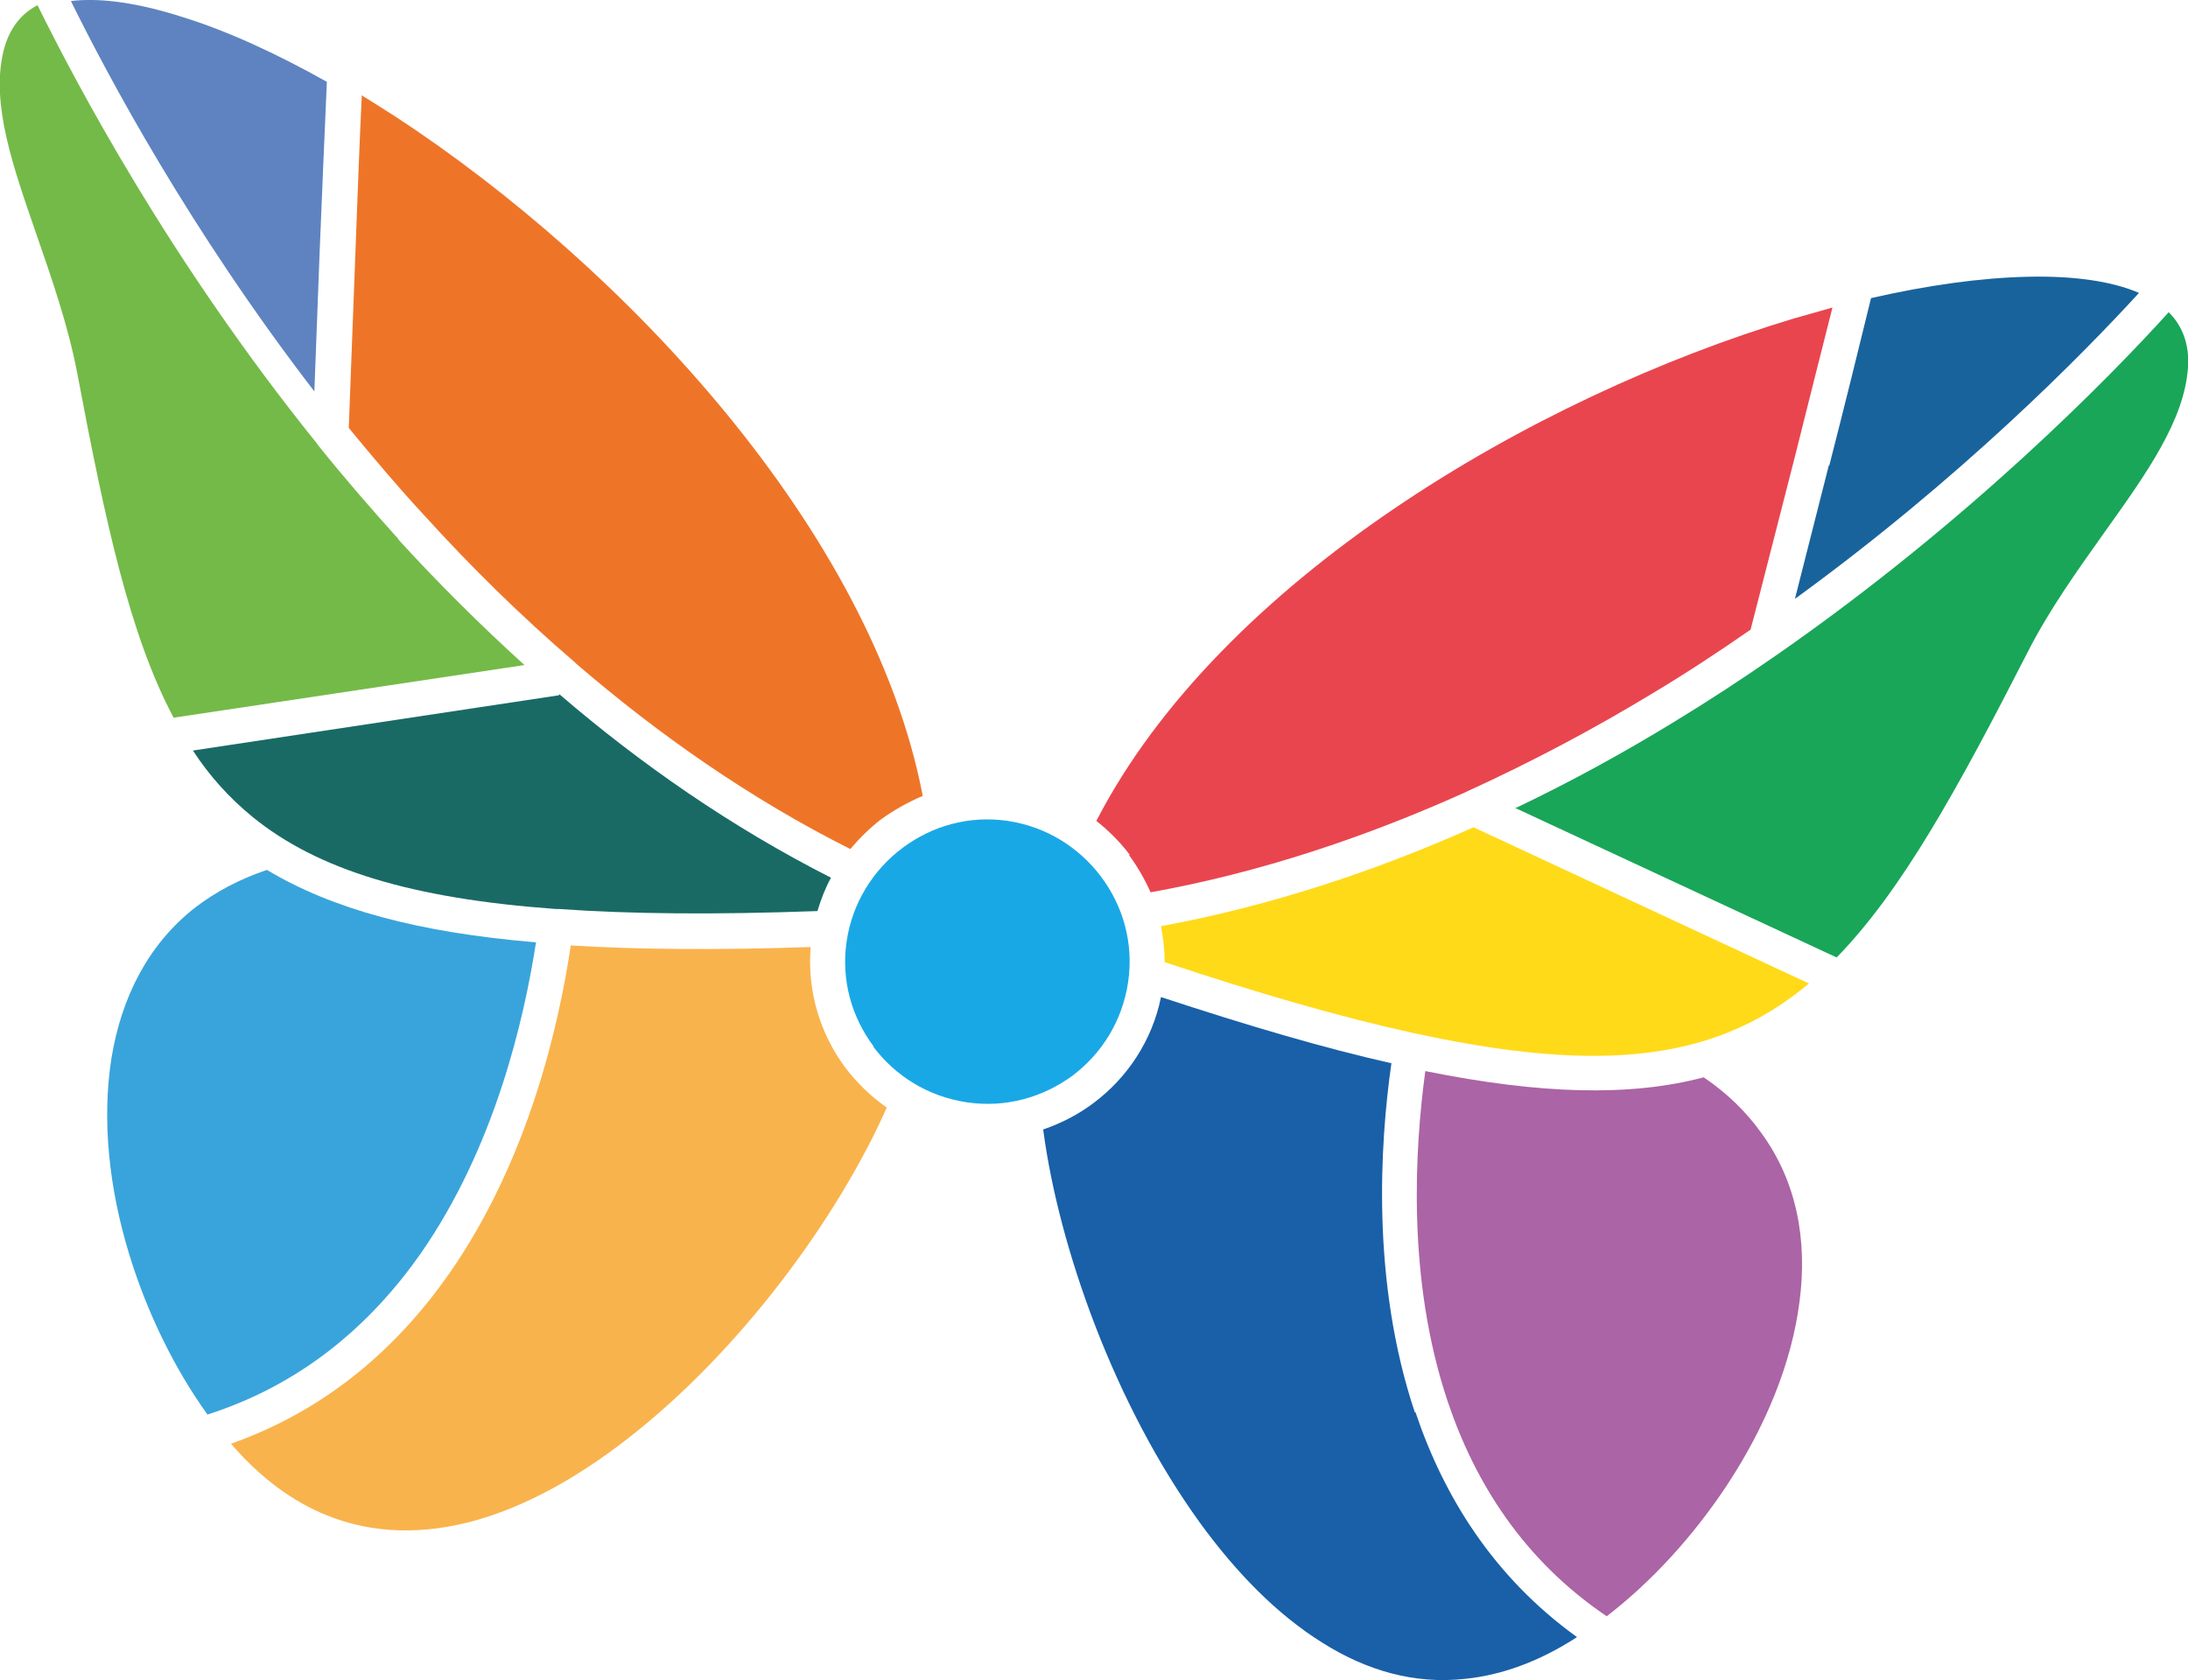
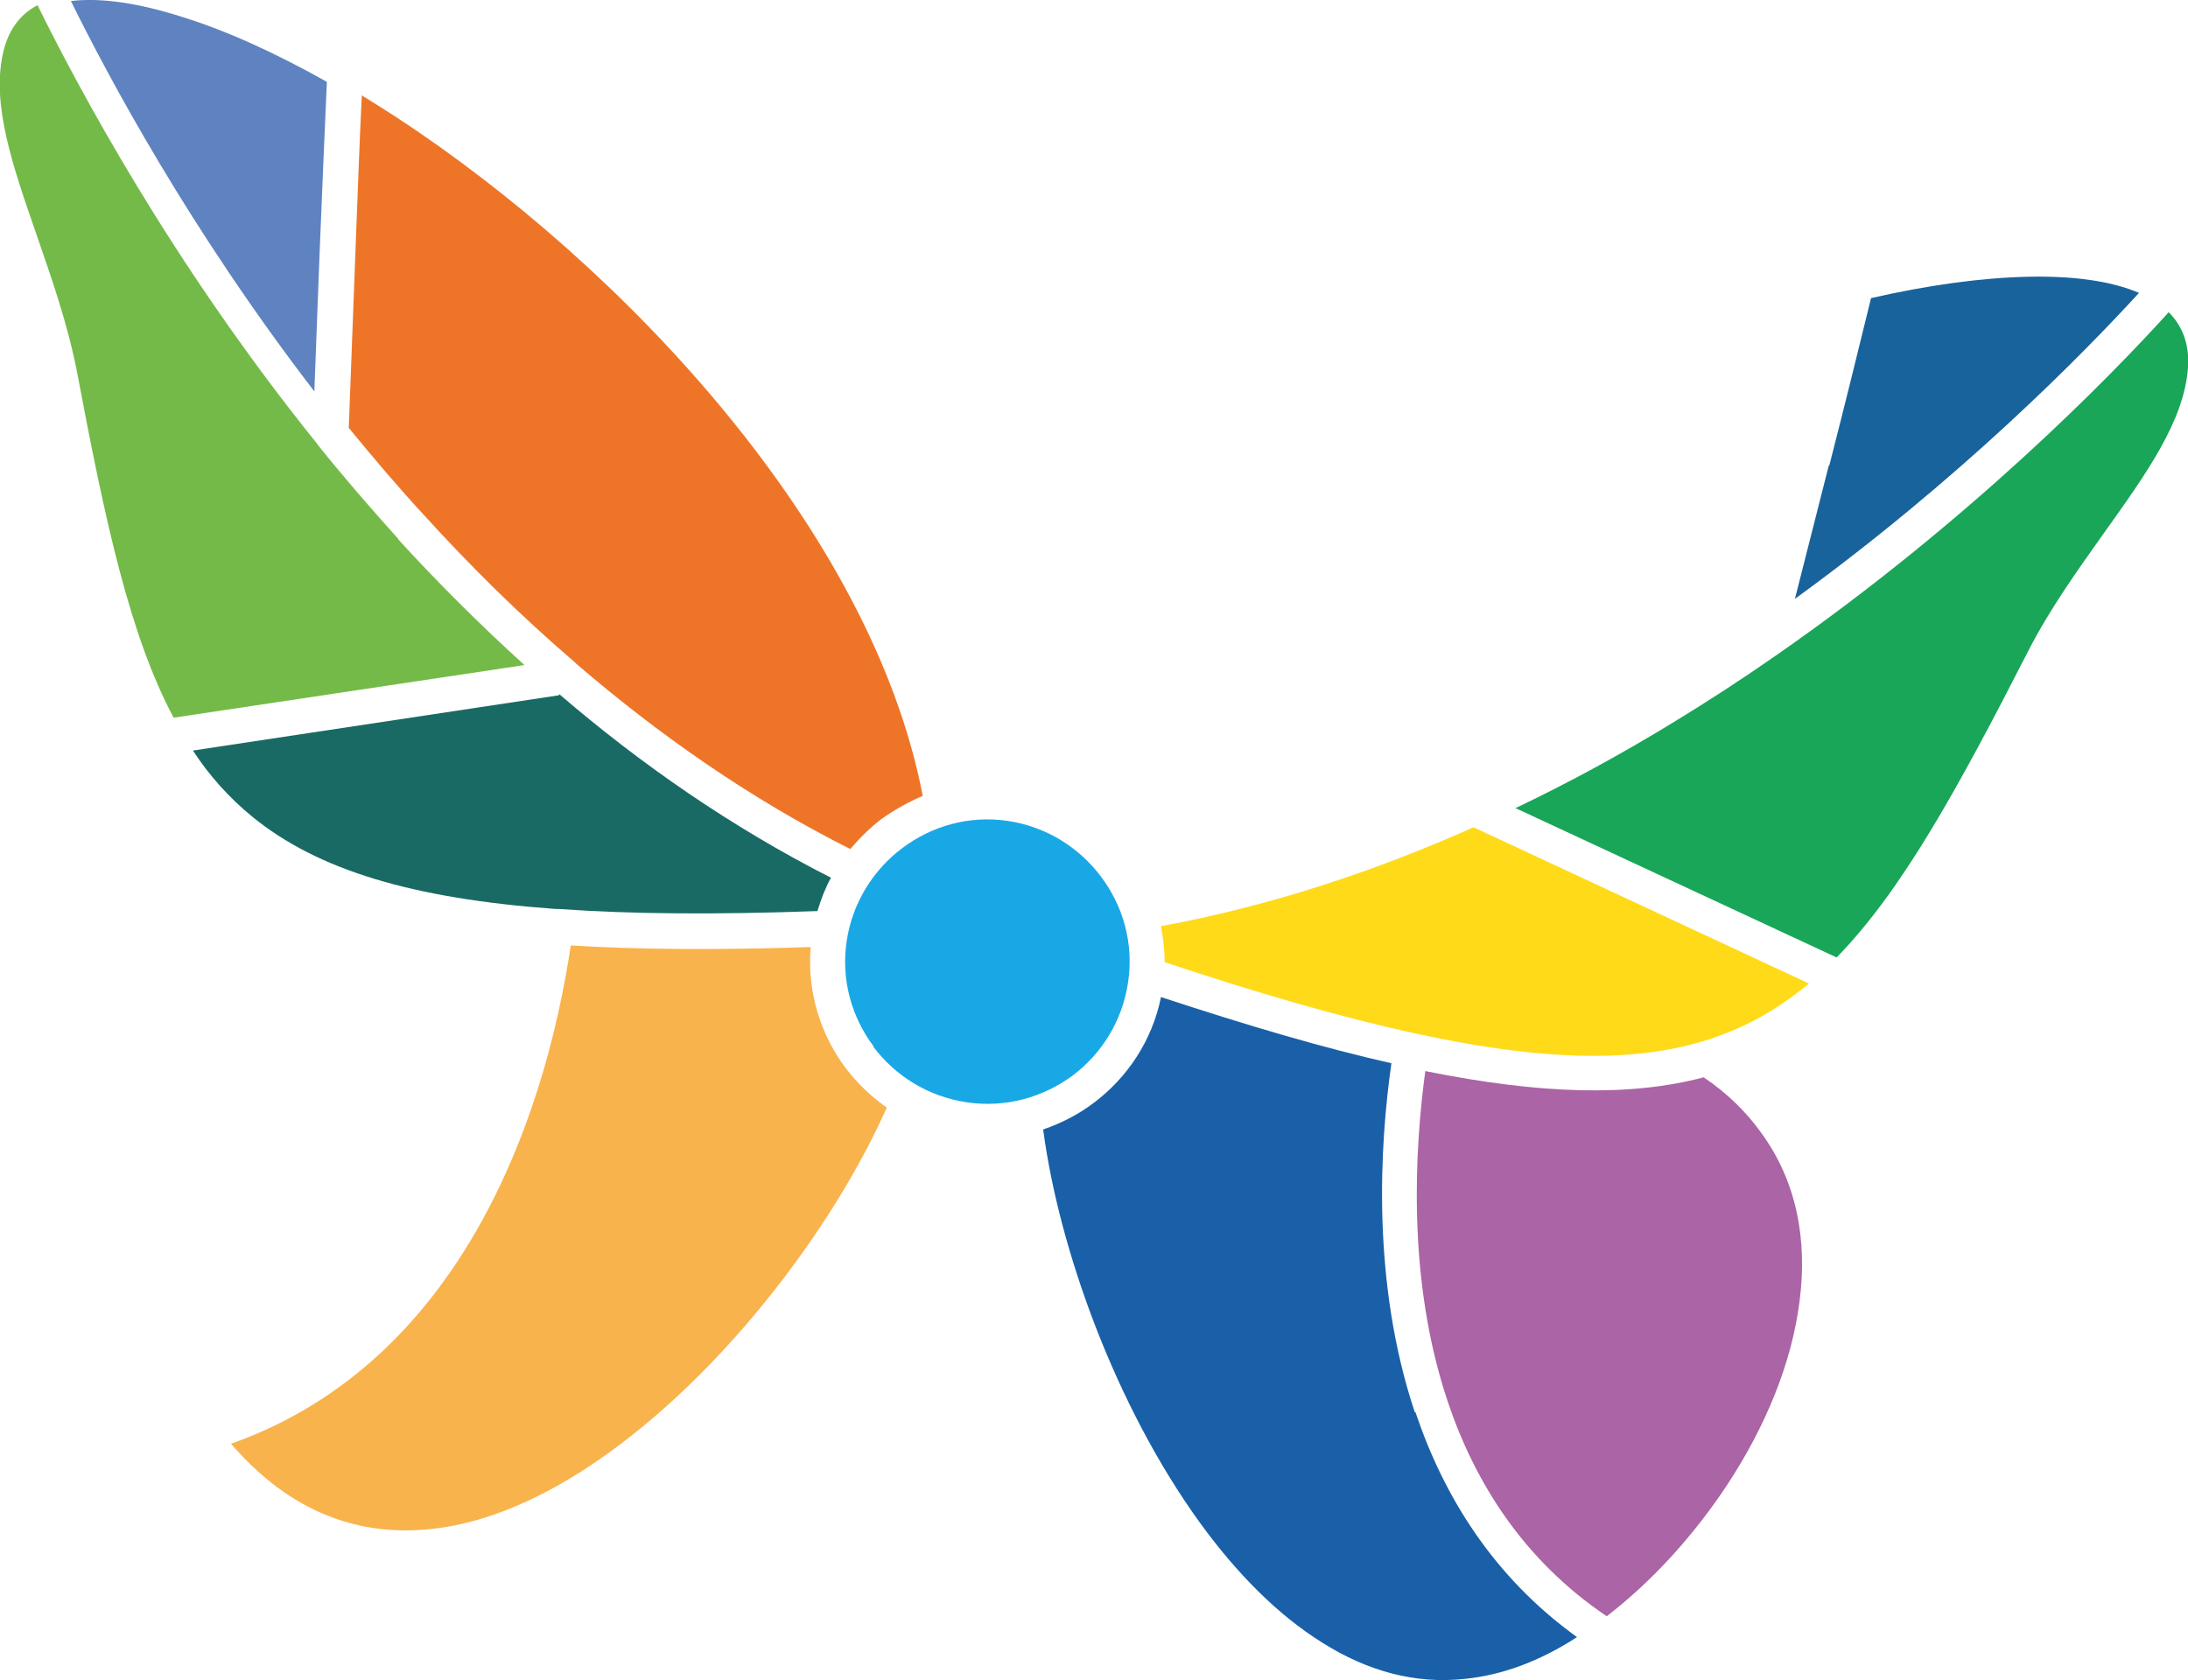
<svg xmlns="http://www.w3.org/2000/svg" id="Layer_1" version="1.1" viewBox="0 0 419.7 322.4">
  <defs>
    <style>
      .st0 {
        fill: #65b334;
      }

      .st1 {
        fill: #4c76b9;
      }

      .st2 {
        fill: #009c46;
      }

      .st3 {
        fill: #f8ab39;
      }

      .st4 {
        fill: #e7313c;
      }

      .st5 {
        fill: #005a54;
      }

      .st6 {
        fill: #a2539b;
      }

      .st7 {
        fill: #ec6611;
      }

      .st8 {
        fill: #239ad7;
      }

      .st9 {
        opacity: .9;
      }

      .st10 {
        fill: #ffd600;
      }

      .st11 {
        fill: #004f9f;
      }

      .st12 {
        fill: #009fe3;
      }

      .st13 {
        fill: #005291;
      }
    </style>
  </defs>
  <g class="st9">
    <g>
      <path class="st0" d="M76.4,103.4c-5.4-6-10.6-12-15.4-18l-.2-.3C32.6,50.1,14.7,16.2,7.2,1,3.9,2.7,1.6,5.7.6,10.1c-2.3,10,1.9,21.9,6.4,34.9,2.9,8.4,6,17.2,7.8,26.5,5.4,28.7,10.1,50.4,18.5,66.2l67.3-10.1c-8.6-7.8-16.7-15.9-24.2-24.1" />
      <path class="st1" d="M60.3,75.1l1-26.4c.5-12.1,1-24.2,1.4-33-9.8-5.5-19.2-9.8-27.6-12.4C26.7.6,19.4-.5,13.6.2c7.1,14.4,22.7,43.7,46.7,74.9" />
      <path class="st7" d="M68.2,47.8l-1.3,34.3c4.6,5.6,9.4,11.3,14.5,16.8,8.8,9.7,18.4,19.2,28.9,28.2l.3.3c15.7,13.5,33.2,25.8,52.5,35.5,1.8-2.1,3.7-4,5.9-5.7,2.5-1.8,5.2-3.3,8-4.5-9.8-51-57.3-101.6-101.1-130.3-2.2-1.4-4.4-2.8-6.5-4.1-.4,8.1-.8,18.7-1.2,29.5" />
      <path class="st5" d="M107.2,133.4l-70.2,10.6c3.2,4.9,7,9.1,11.4,12.7,12.5,10.2,30.6,15.7,58.2,17.7h.5s.1,0,.1,0c14,1,30.3,1.1,49.6.4.7-2.3,1.5-4.4,2.6-6.4-19.1-9.7-36.5-21.8-52.1-35.2" />
-       <path class="st8" d="M102.8,180.8c-22.7-1.9-39.1-6.4-51.6-13.9-5.3,1.8-9.8,4.2-13.6,7.1-9.2,7.1-14.3,17.4-16.2,28.9-1.9,11.9-.5,25.1,3.4,37.8,3.4,11.1,8.6,21.8,15,30.7,18.4-5.9,31.5-17.5,40.9-30.9,14.2-20.4,19.8-44.8,22.1-59.6" />
      <path class="st3" d="M109.5,181.3c-2.3,15.4-8.1,41.2-23.3,63-9.7,13.9-23.2,26.1-41.9,32.7,5.8,6.7,11.9,11.1,18.3,13.7,9.1,3.7,18.7,3.7,28.3,1.1,9.8-2.7,19.7-8.2,29-15.4,22-16.9,40.9-42.9,50.2-63.9-3-2.1-5.7-4.7-7.9-7.6-4.8-6.4-7.4-14.6-6.7-23.2-17.6.6-32.8.5-46-.3" />
      <path class="st12" d="M167.5,200.8c4.2,5.6,10.5,9.6,18,10.7,7.5,1.1,14.6-1,20.2-5.1,5.6-4.2,9.6-10.5,10.7-18,1.1-7.5-1-14.6-5.2-20.2-4.2-5.6-10.5-9.6-17.9-10.7-7.5-1.1-14.6,1-20.2,5.2-5.6,4.2-9.6,10.5-10.7,17.9-1.1,7.5,1,14.6,5.2,20.2" />
-       <path class="st4" d="M216.6,164.1c1.6,2.2,3,4.6,4.1,7.1,21.2-3.8,41.5-10.7,60.4-19.2l.4-.2c12.5-5.7,24.5-12.1,35.7-18.9,6.5-3.9,12.7-8,18.6-12.1l8.5-33.2c2.6-10.4,5.2-20.7,7.2-28.6-2.4.7-4.9,1.4-7.4,2.1-50.2,15.1-110,50.3-133.8,96.4,2.4,1.9,4.6,4.1,6.4,6.5" />
-       <path class="st10" d="M282.7,158.7c-18.8,8.4-38.9,15.1-60,19,.4,2.2.7,4.5.7,6.9,18.3,6.1,34,10.6,47.7,13.6h0s.5.1.5.1c27.1,5.9,46,5.7,60.8-.6,5.3-2.2,10-5.2,14.6-9l-64.4-30Z" />
+       <path class="st10" d="M282.7,158.7c-18.8,8.4-38.9,15.1-60,19,.4,2.2.7,4.5.7,6.9,18.3,6.1,34,10.6,47.7,13.6h0s.5.1.5.1c27.1,5.9,46,5.7,60.8-.6,5.3-2.2,10-5.2,14.6-9l-64.4-30" />
      <path class="st2" d="M290.6,155l61.7,28.7c12.5-12.8,23.2-32.3,36.5-58.3,4.3-8.5,9.8-16.1,14.9-23.3,8-11.2,15.3-21.4,16-31.6.3-4.5-1.1-8-3.7-10.6-11.4,12.6-38.2,40-75.1,65.7l-.3.2c-6.3,4.4-12.9,8.7-19.8,12.9-9.5,5.8-19.5,11.3-30,16.3" />
      <path class="st13" d="M350.8,89.3l-6.5,25.6c31.8-23.1,55.1-46.8,66-58.7-5.3-2.3-12.7-3.3-21.4-3.1-8.8.2-19.1,1.6-30,4.1-2.1,8.6-5,20.4-8,32.1" />
      <path class="st6" d="M337.8,217.3c-2.8-3.9-6.4-7.5-11-10.6-14,3.7-31.1,3.3-53.4-1.2-2,14.8-3.6,39.9,4.3,63.4,5.2,15.5,14.5,30.4,30.5,41.2,8.7-6.7,16.7-15.5,23.1-25.2,7.3-11.1,12.4-23.3,13.9-35.3,1.5-11.6-.5-22.9-7.4-32.3" />
      <path class="st11" d="M271.4,271c-8.4-25.1-6.7-51.6-4.5-67-12.9-2.9-27.5-7.2-44.2-12.7-1.7,8.4-6.5,15.5-12.9,20.3-2.9,2.2-6.2,3.9-9.7,5.1,3,22.8,13.8,53,30.1,75.5,6.9,9.5,14.8,17.6,23.5,23,8.4,5.3,17.6,8,27.4,6.9,6.8-.7,14-3.2,21.4-8-16.1-11.6-25.6-27.1-31-43.2" />
    </g>
  </g>
</svg>